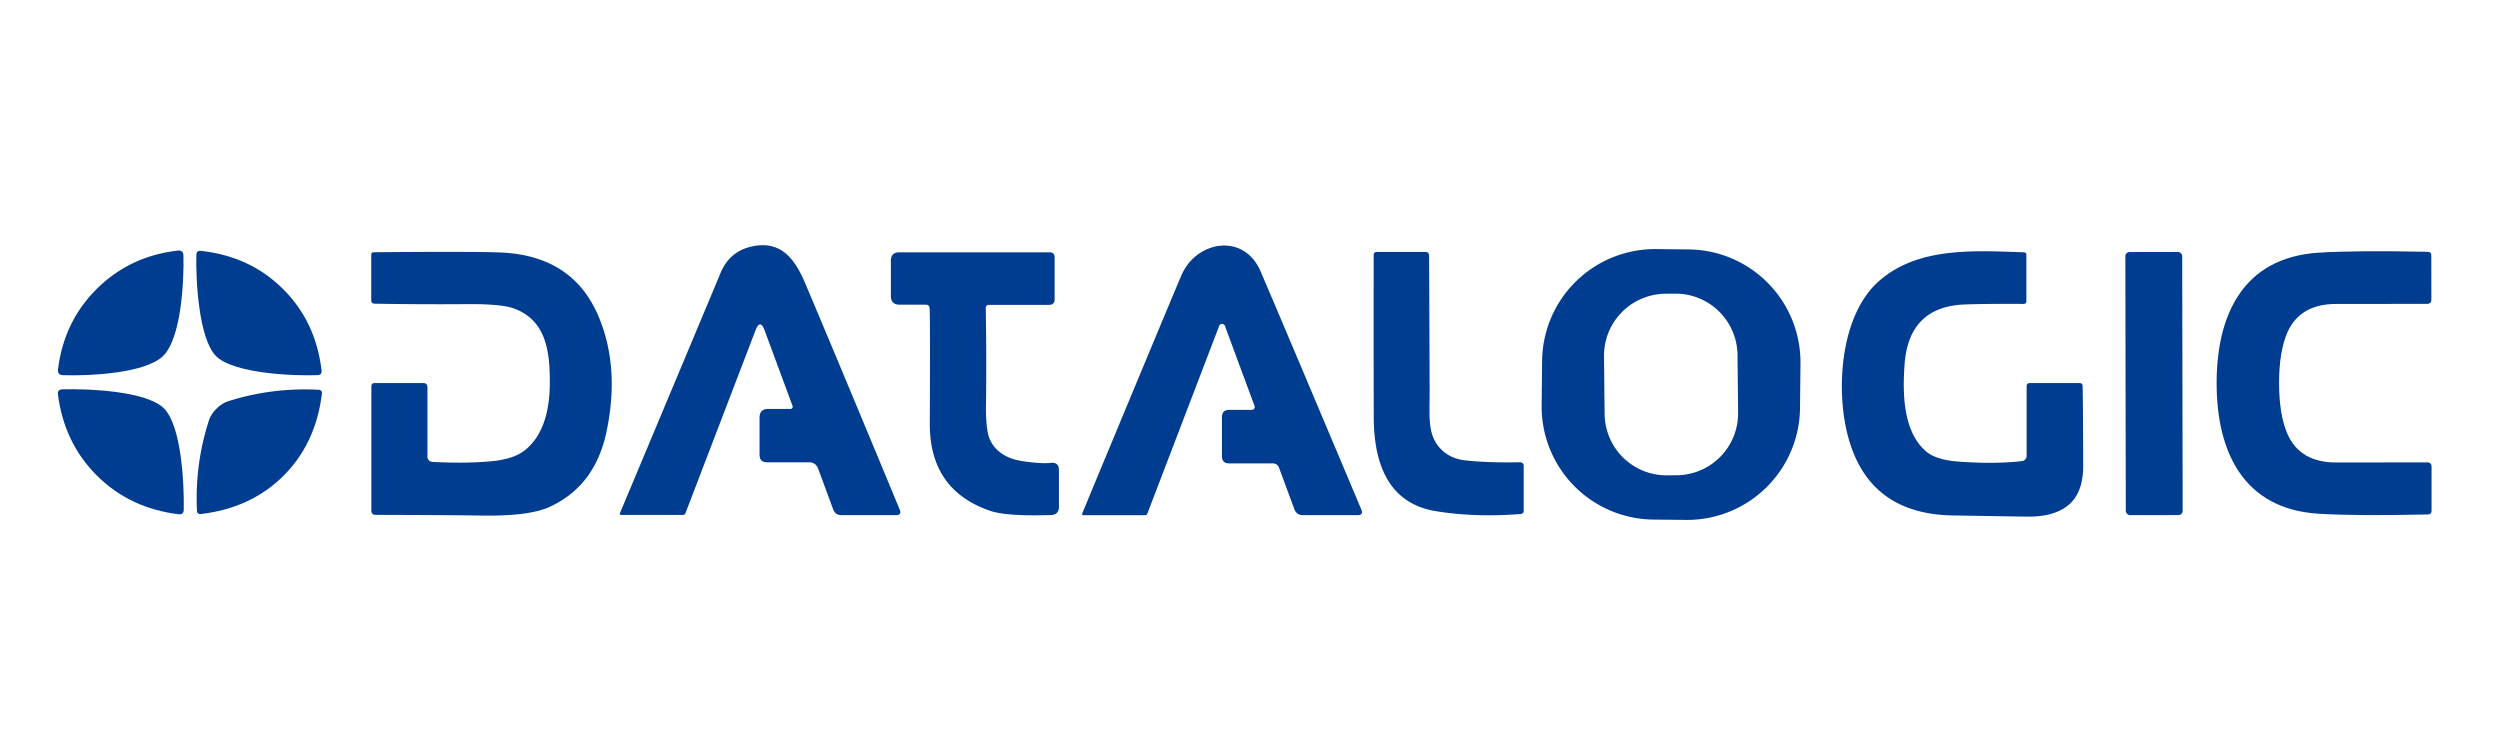
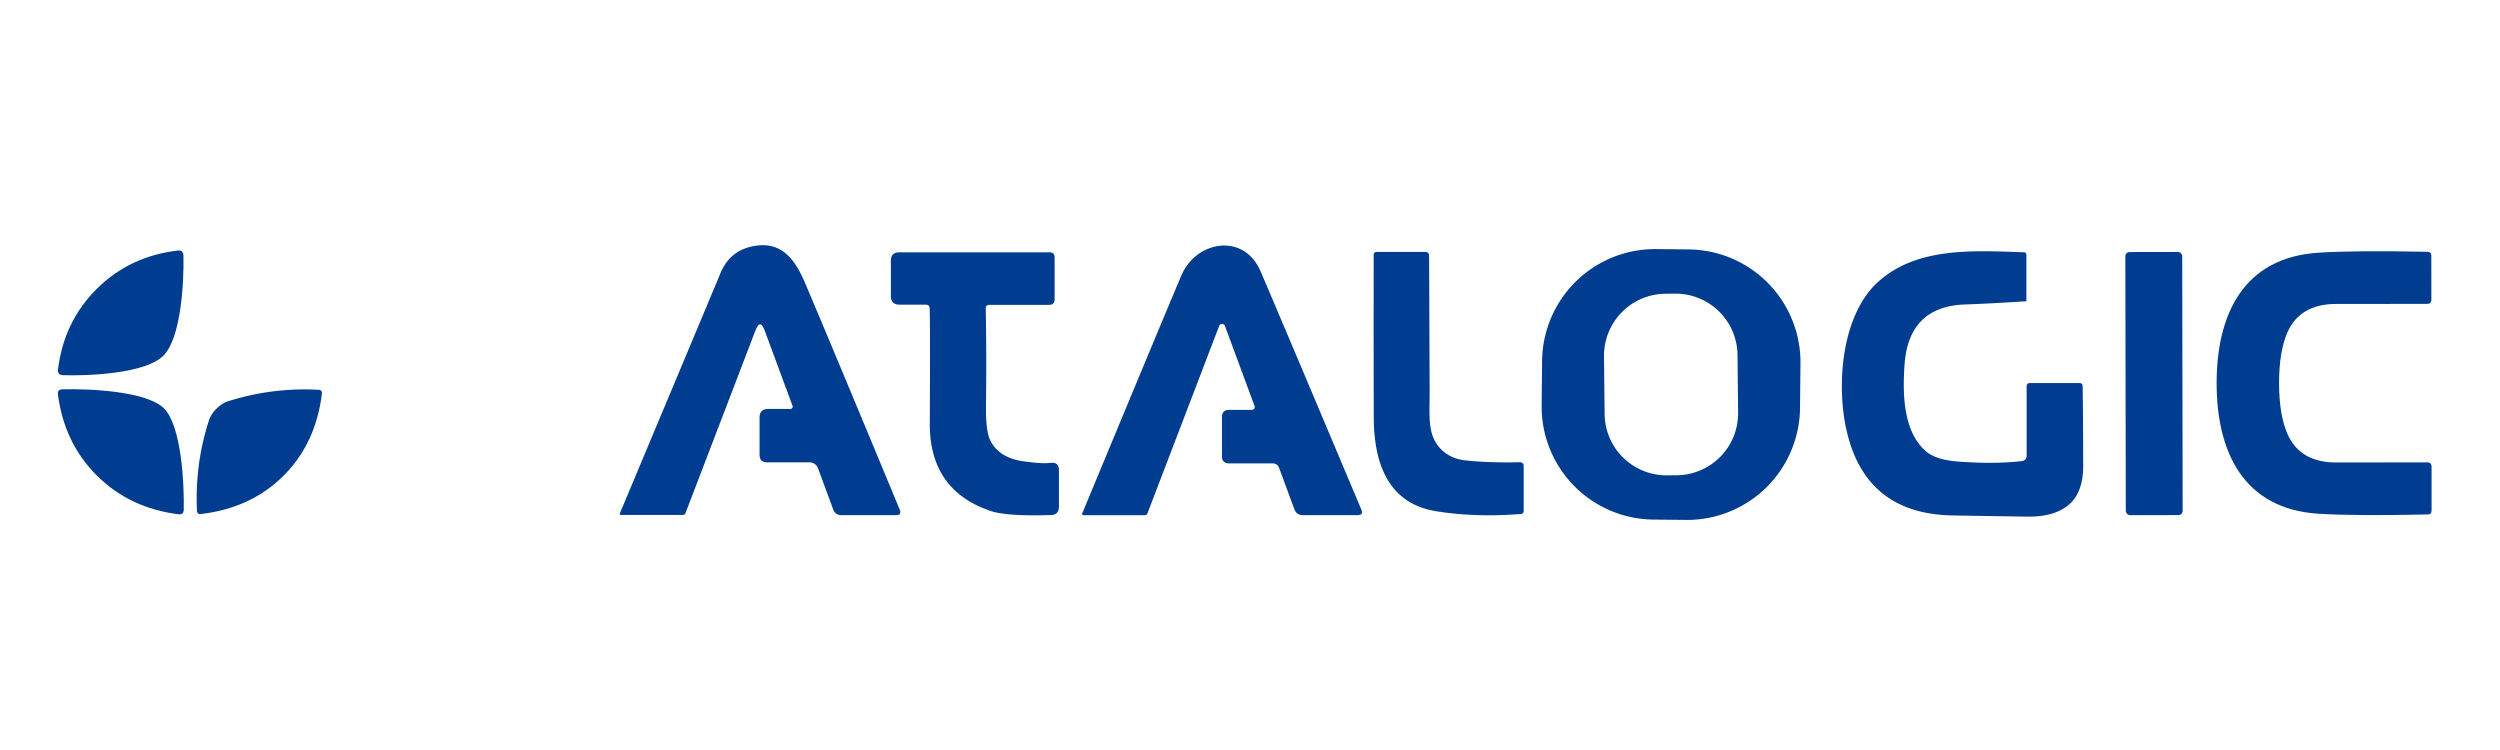
<svg xmlns="http://www.w3.org/2000/svg" version="1.1" viewBox="0.00 0.00 400.00 120.00">
  <path fill="#003c8f" d="   M 126.48 65.43   A 0.36 0.35 79.7 0 0 126.81 64.95   L 122.35 52.89   Q 121.62 50.91 120.87 52.88   L 109.67 82.12   A 0.42 0.41 10.1 0 1 109.28 82.39   L 99.35 82.39   A 0.19 0.18 12.2 0 1 99.18 82.13   Q 114.96 44.50 115.18 43.93   Q 116.60 40.28 120.19 39.46   C 124.88 38.38 127.14 41.31 128.86 45.39   Q 134.62 59.02 143.95 81.53   Q 144.32 82.42 143.36 82.42   L 134.63 82.42   Q 133.65 82.42 133.31 81.50   L 130.88 74.92   A 1.46 1.45 -10.0 0 0 129.51 73.97   L 122.74 73.97   Q 121.53 73.97 121.53 72.76   L 121.53 66.81   Q 121.53 65.43 122.91 65.43   L 126.48 65.43   Z" />
  <path fill="#003c8f" d="   M 195.07 52.14   L 183.59 82.14   Q 183.48 82.43 183.17 82.43   L 173.34 82.43   A 0.20 0.20 0.0 0 1 173.15 82.16   Q 187.68 47.17 189.04 44.03   C 191.42 38.51 199.01 37.20 201.68 43.39   Q 204.11 49.02 217.81 81.52   Q 218.19 82.42 217.21 82.42   L 208.45 82.42   Q 207.45 82.42 207.10 81.48   L 204.64 74.82   A 1.05 1.04 -10.0 0 0 203.66 74.14   L 196.66 74.14   Q 195.51 74.14 195.51 72.99   L 195.51 66.76   Q 195.51 65.58 196.69 65.58   L 200.30 65.58   A 0.46 0.46 0.0 0 0 200.73 64.96   L 195.99 52.15   A 0.49 0.49 0.0 0 0 195.07 52.14   Z" />
  <path fill="#003c8f" d="   M 288.002 65.306   A 18.07 18.07 0.0 0 1 269.743 83.186   L 264.543 83.132   A 18.07 18.07 0.0 0 1 246.664 64.873   L 246.738 57.734   A 18.07 18.07 0.0 0 1 264.997 39.854   L 270.197 39.908   A 18.07 18.07 0.0 0 1 288.076 58.167   L 288.002 65.306   Z   M 278.001 56.788   A 9.91 9.91 0.0 0 0 267.988 46.983   L 266.448 46.999   A 9.91 9.91 0.0 0 0 256.642 57.012   L 256.739 66.252   A 9.91 9.91 0.0 0 0 266.752 76.057   L 268.292 76.041   A 9.91 9.91 0.0 0 0 278.098 66.028   L 278.001 56.788   Z" />
  <path fill="#003c8f" d="   M 26.13 56.92   C 23.26 59.77 14.22 60.16 10.09 60.03   Q 9.17 60.00 9.28 59.09   Q 10.23 51.43 15.49 46.21   Q 20.75 40.99 28.42 40.09   Q 29.33 39.99 29.35 40.91   C 29.45 45.04 28.99 54.08 26.13 56.92   Z" />
-   <path fill="#003c8f" d="   M 45.26 46.22   Q 50.53 51.44 51.45 59.26   Q 51.54 59.99 50.81 60.02   C 47.01 60.17 37.39 59.78 34.58 56.99   C 31.77 54.20 31.30 44.59 31.42 40.79   Q 31.44 40.06 32.17 40.14   Q 40.00 41.00 45.26 46.22   Z" />
-   <path fill="#003c8f" d="   M 68.39 73.08   A 0.82 0.82 0.0 0 0 69.17 73.90   Q 74.13 74.18 78.31 73.83   Q 81.95 73.53 83.76 72.20   C 87.12 69.74 87.96 65.21 87.97 61.27   C 87.99 56.26 87.40 51.22 82.18 49.34   Q 80.18 48.62 74.76 48.66   Q 67.31 48.72 59.94 48.59   Q 59.40 48.58 59.40 48.04   L 59.40 40.79   Q 59.40 40.36 59.83 40.36   Q 77.65 40.20 80.99 40.45   Q 91.84 41.27 95.78 50.66   Q 99.20 58.80 97.04 69.08   Q 95.21 77.80 87.87 81.13   Q 84.59 82.62 76.98 82.49   Q 71.83 82.41 60.03 82.38   A 0.61 0.61 0.0 0 1 59.42 81.77   L 59.42 61.82   Q 59.42 61.29 59.94 61.29   L 67.79 61.29   A 0.61 0.60 -90.0 0 1 68.39 61.90   L 68.39 73.08   Z" />
  <path fill="#003c8f" d="   M 148.13 48.75   L 143.94 48.75   Q 142.54 48.75 142.54 47.35   L 142.54 41.72   Q 142.54 40.37 143.89 40.37   L 167.92 40.37   Q 168.74 40.37 168.74 41.19   L 168.74 47.88   Q 168.74 48.78 167.83 48.78   L 158.20 48.78   A 0.49 0.48 -90.0 0 0 157.72 49.27   Q 157.86 57.42 157.76 64.58   Q 157.69 68.82 158.39 70.34   Q 159.73 73.24 163.76 73.81   Q 166.70 74.23 168.10 74.06   Q 169.43 73.90 169.43 75.24   L 169.43 81.07   Q 169.43 82.38 168.12 82.41   Q 161.05 82.62 158.49 81.75   Q 148.72 78.44 148.77 67.78   Q 148.84 50.62 148.74 49.31   Q 148.70 48.75 148.13 48.75   Z" />
  <path fill="#003c8f" d="   M 234.38 73.65   Q 238.09 74.07 243.22 73.96   A 0.56 0.55 -0.5 0 1 243.79 74.51   L 243.79 81.72   Q 243.79 82.20 243.30 82.24   Q 236.02 82.81 229.76 81.79   C 221.93 80.52 219.82 73.86 219.80 66.76   Q 219.77 55.53 219.79 40.81   Q 219.79 40.31 220.29 40.31   L 228.03 40.31   Q 228.65 40.31 228.65 40.93   Q 228.68 43.73 228.74 62.68   C 228.75 66.79 228.30 69.92 230.89 72.18   Q 232.32 73.42 234.38 73.65   Z" />
-   <path fill="#003c8f" d="   M 323.53 73.77   A 0.83 0.82 86.9 0 0 324.26 72.95   L 324.26 61.76   A 0.47 0.47 0.0 0 1 324.73 61.29   L 332.77 61.29   A 0.45 0.45 0.0 0 1 333.22 61.73   Q 333.29 65.30 333.31 74.53   Q 333.32 79.01 330.74 80.98   Q 328.60 82.60 324.86 82.66   Q 324.23 82.67 312.43 82.47   Q 298.37 82.23 295.40 68.65   C 293.80 61.31 294.70 50.29 300.54 45.06   C 306.72 39.53 315.57 40.08 323.85 40.37   Q 324.22 40.39 324.22 40.76   L 324.22 48.20   A 0.43 0.42 -89.3 0 1 323.79 48.63   Q 318.43 48.58 314.47 48.71   Q 305.40 49.00 304.73 58.31   C 304.39 63.07 304.51 69.11 308.19 72.24   Q 309.77 73.58 313.29 73.85   Q 319.19 74.29 323.53 73.77   Z" />
+   <path fill="#003c8f" d="   M 323.53 73.77   A 0.83 0.82 86.9 0 0 324.26 72.95   L 324.26 61.76   A 0.47 0.47 0.0 0 1 324.73 61.29   L 332.77 61.29   A 0.45 0.45 0.0 0 1 333.22 61.73   Q 333.29 65.30 333.31 74.53   Q 333.32 79.01 330.74 80.98   Q 328.60 82.60 324.86 82.66   Q 324.23 82.67 312.43 82.47   Q 298.37 82.23 295.40 68.65   C 293.80 61.31 294.70 50.29 300.54 45.06   C 306.72 39.53 315.57 40.08 323.85 40.37   Q 324.22 40.39 324.22 40.76   L 324.22 48.20   Q 318.43 48.58 314.47 48.71   Q 305.40 49.00 304.73 58.31   C 304.39 63.07 304.51 69.11 308.19 72.24   Q 309.77 73.58 313.29 73.85   Q 319.19 74.29 323.53 73.77   Z" />
  <rect fill="#003c8f" x="-4.55" y="-21.05" transform="translate(344.64,61.37) rotate(-0.1)" width="9.10" height="42.10" rx="0.67" />
  <path fill="#003c8f" d="   M 364.65 61.32   Q 364.66 66.41 366.00 69.45   Q 368.01 74.00 373.79 74.00   Q 386.52 73.99 388.33 73.98   Q 389.05 73.97 389.05 74.69   L 389.05 81.72   Q 389.05 82.29 388.48 82.31   Q 377.06 82.57 371.01 82.20   C 358.87 81.46 354.67 72.19 354.66 61.33   C 354.65 50.48 358.83 41.20 370.97 40.43   Q 377.02 40.05 388.44 40.29   Q 389.01 40.31 389.01 40.88   L 389.02 47.91   Q 389.03 48.63 388.31 48.62   Q 386.50 48.62 373.77 48.63   Q 367.99 48.64 365.98 53.19   Q 364.65 56.24 364.65 61.32   Z" />
  <path fill="#003c8f" d="   M 26.23 65.34   C 29.03 68.11 29.48 77.36 29.40 81.57   Q 29.38 82.38 28.58 82.28   Q 20.78 81.33 15.53 76.12   Q 10.28 70.91 9.27 63.12   Q 9.17 62.32 9.98 62.29   C 14.19 62.18 23.44 62.56 26.23 65.34   Z" />
  <path fill="#003c8f" d="   M 45.33 76.15   Q 40.11 81.33 32.07 82.25   A 0.49 0.49 0.0 0 1 31.52 81.78   Q 31.15 74.30 33.44 67.24   Q 33.76 66.26 34.64 65.39   Q 35.51 64.52 36.50 64.20   Q 43.57 61.96 51.05 62.37   A 0.49 0.49 0.0 0 1 51.51 62.92   Q 50.55 70.96 45.33 76.15   Z" />
</svg>